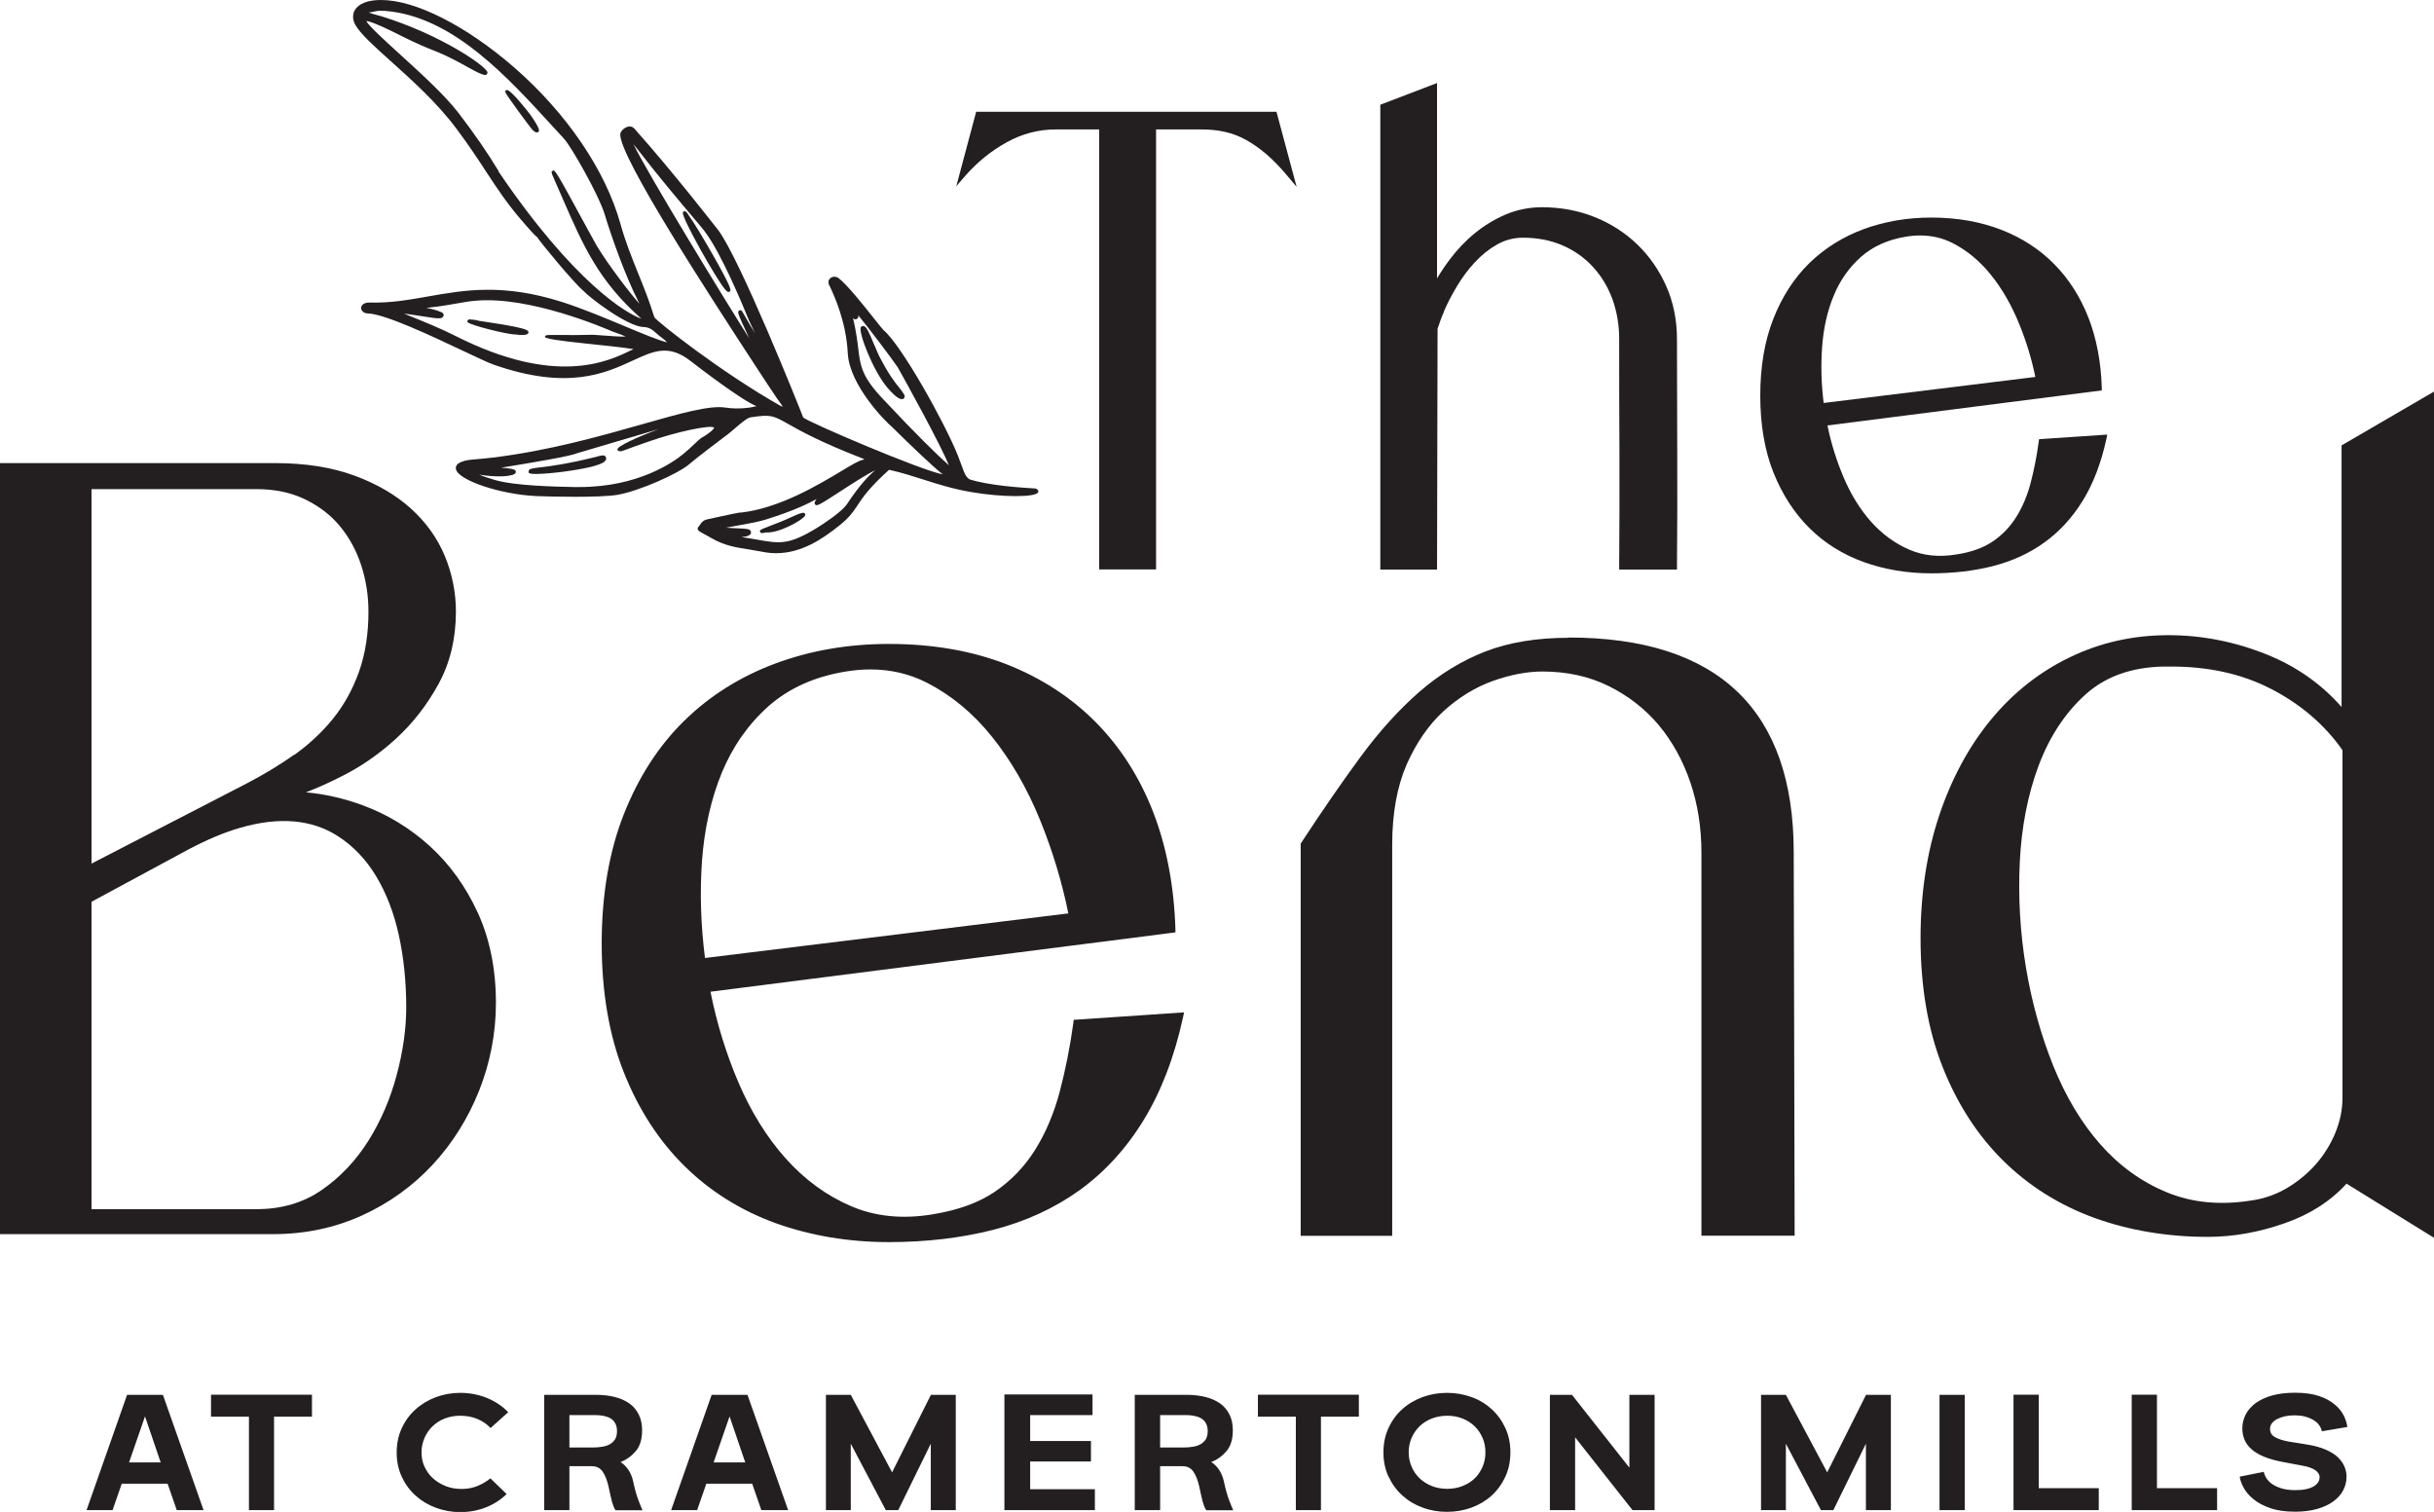
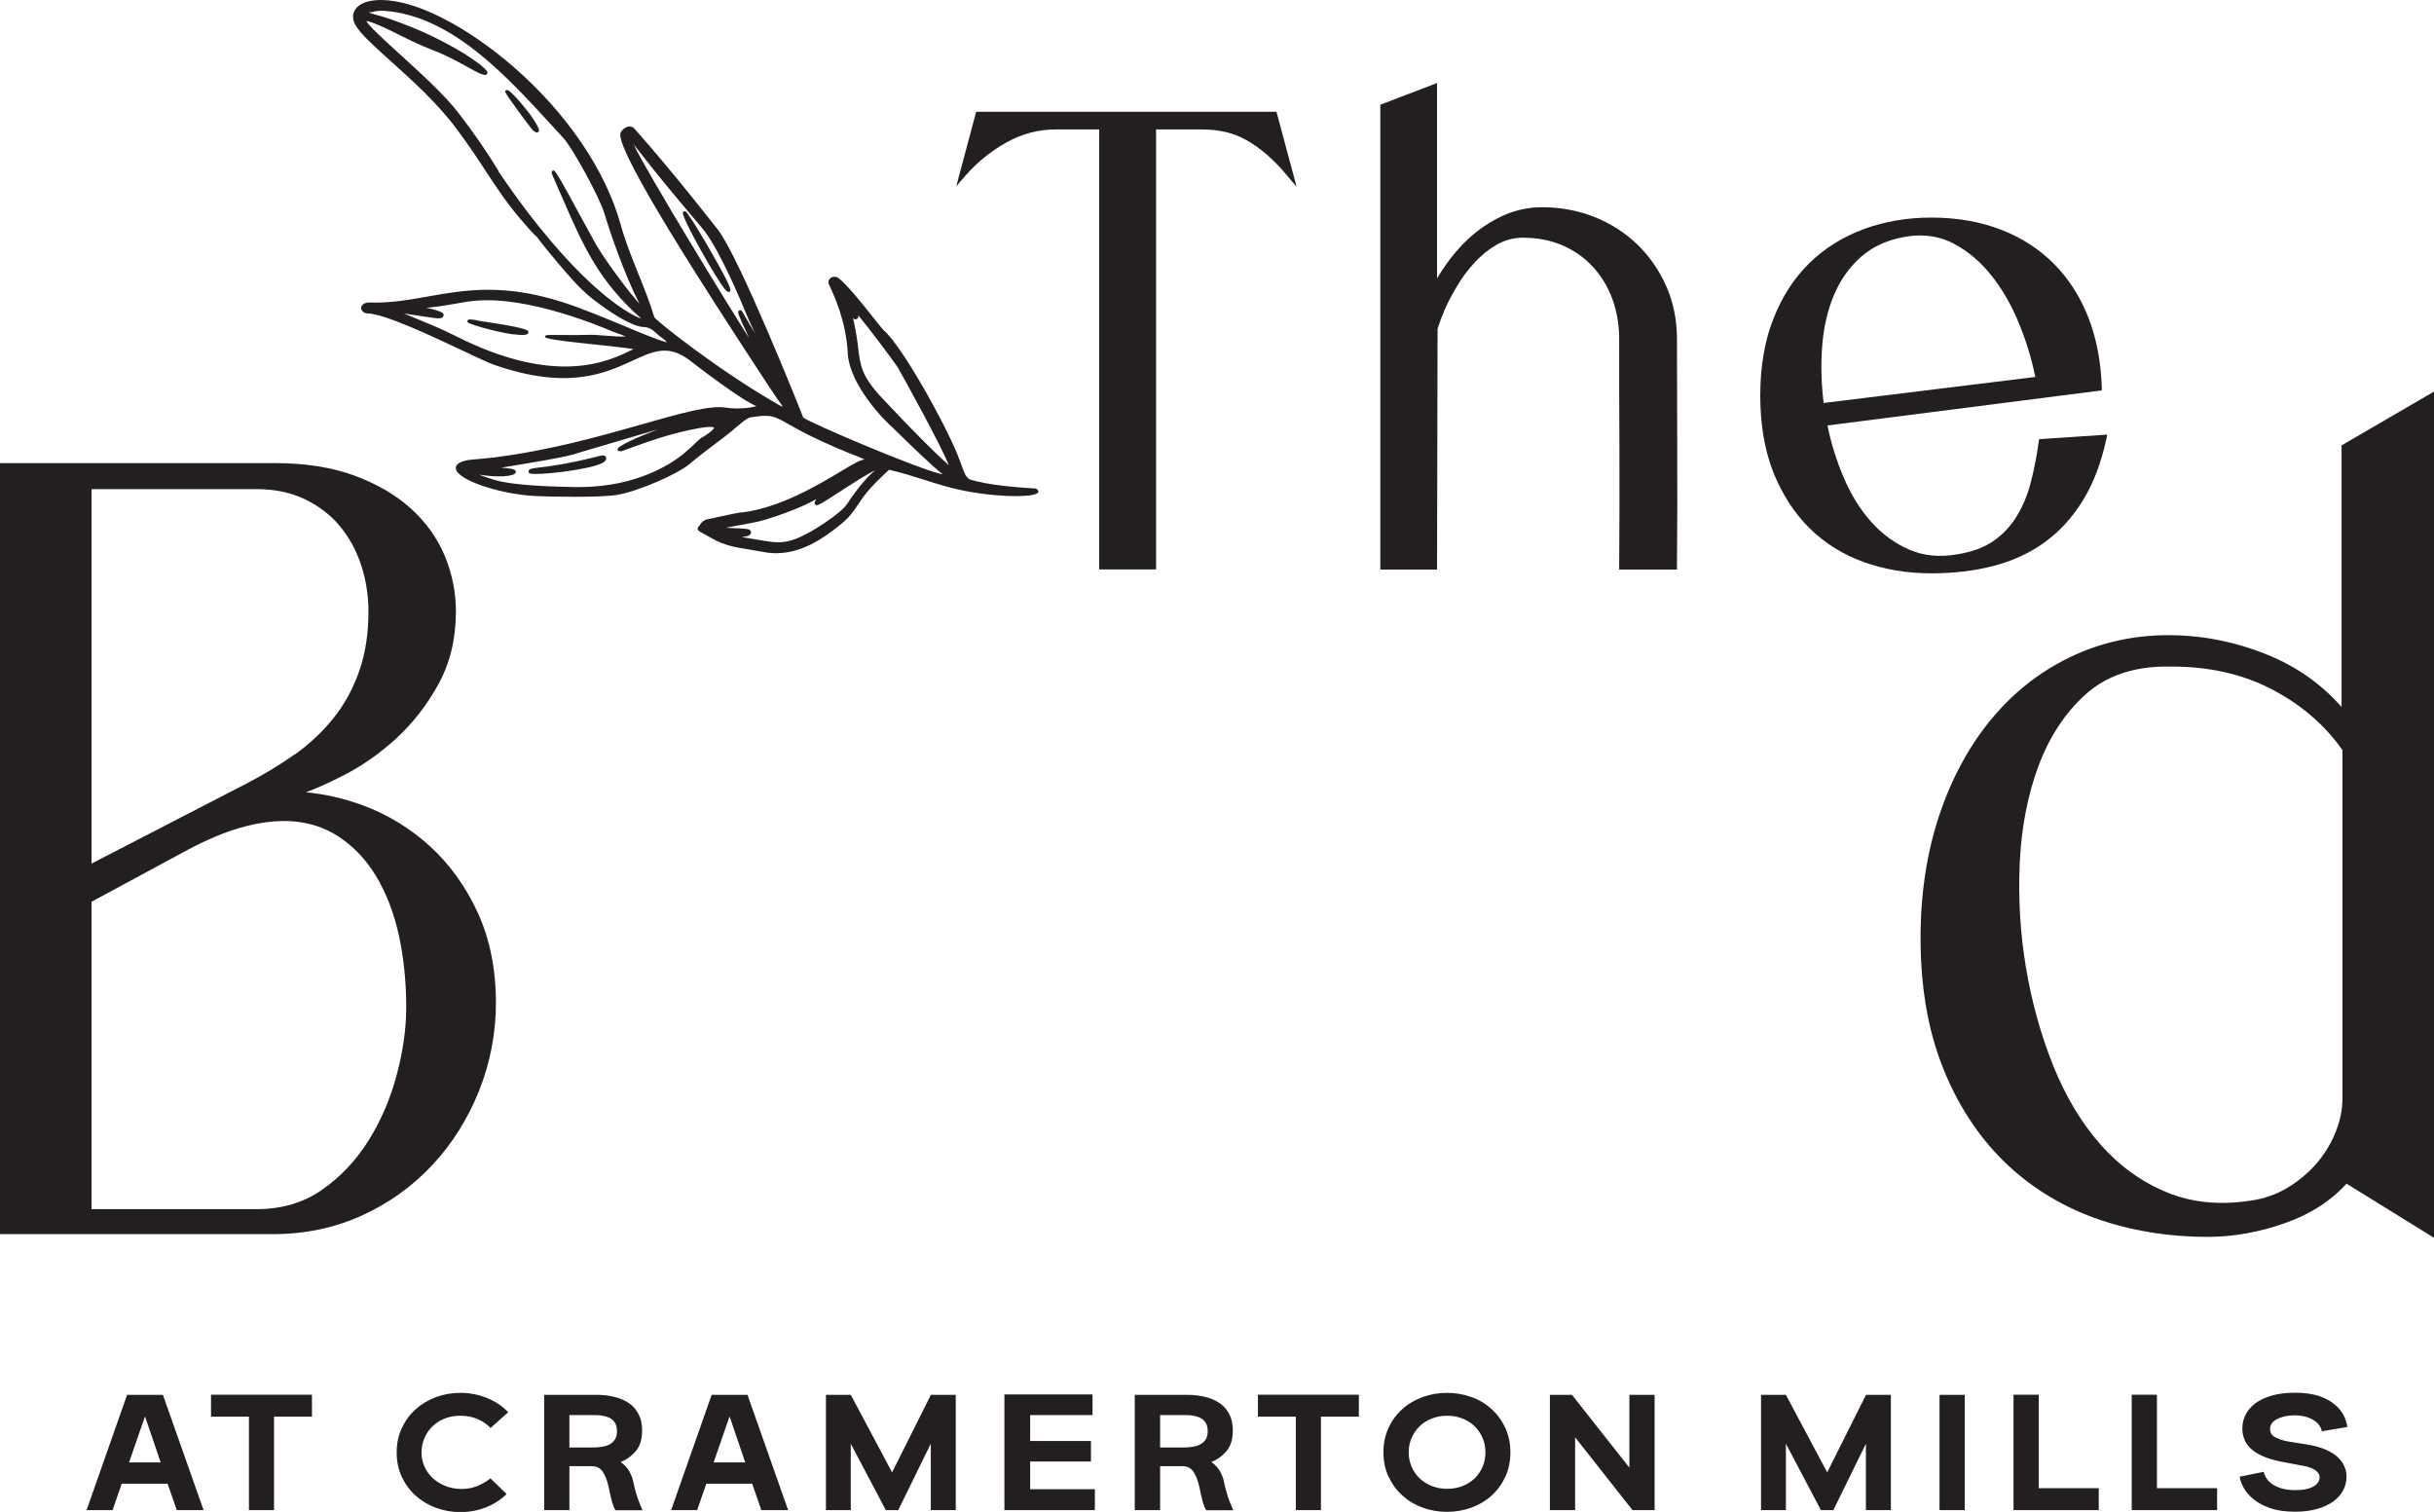
<svg xmlns="http://www.w3.org/2000/svg" id="Layer_1" data-name="Layer 1" viewBox="0 0 186.16 115.64">
  <path d="M171.3,112.95c.04.25.13.53.3.83.16.31.41.6.74.87.33.28.76.51,1.28.69.52.19,1.17.28,1.93.28.62,0,1.18-.07,1.67-.21.49-.14.9-.33,1.23-.57s.59-.52.76-.85c.17-.32.26-.67.26-1.04,0-.27-.05-.53-.16-.78-.1-.26-.28-.5-.51-.72-.23-.22-.54-.41-.93-.58-.39-.17-.86-.3-1.43-.39l-1.43-.23c-.39-.07-.72-.18-.99-.32-.27-.14-.4-.35-.4-.65,0-.16.05-.3.14-.42.09-.12.22-.23.39-.32s.36-.16.58-.21c.22-.05.46-.08.72-.08.33,0,.62.03.87.1.25.07.47.16.65.28.18.11.32.24.42.39.1.15.17.3.19.45l1.95-.33c-.03-.27-.12-.55-.26-.85-.15-.3-.37-.59-.68-.85-.31-.27-.71-.49-1.2-.66-.5-.17-1.11-.26-1.86-.26-.66,0-1.24.07-1.75.21-.5.14-.92.34-1.26.58-.33.25-.59.54-.76.87-.17.33-.26.69-.26,1.07,0,.29.05.57.16.84.1.27.28.51.53.74.25.23.58.42.99.59.41.17.93.31,1.54.42l1.33.25c.44.07.78.19,1.01.34.23.16.35.34.35.55,0,.13-.03.25-.1.37-.07.12-.18.23-.33.32-.15.09-.35.17-.58.22-.24.06-.53.08-.87.08-.41,0-.76-.05-1.05-.14-.29-.09-.53-.21-.72-.34-.19-.14-.33-.29-.43-.45-.1-.17-.16-.32-.19-.47l-1.84.37ZM169.57,115.5v-1.68h-4.6v-7.15h-1.93v8.83h6.52ZM160.52,115.5v-1.68h-4.59v-7.15h-1.93v8.83h6.52ZM150.27,106.68h-1.93v8.82h1.93v-8.82ZM134.69,115.5h1.9v-5.08l2.68,5.08h.95l2.49-5.08v5.08h1.91v-8.82h-1.9l-2.97,5.93-3.16-5.93h-1.9v8.82ZM120.47,115.5v-5.57l4.39,5.57h1.69v-8.82h-1.93v5.57l-4.39-5.57h-1.69v8.82h1.93ZM109.52,113.66c-.36-.14-.67-.34-.93-.58-.26-.25-.47-.54-.62-.89s-.23-.71-.23-1.11.08-.78.23-1.12c.15-.34.36-.64.62-.89.26-.25.57-.44.93-.58.36-.14.75-.21,1.17-.21s.8.07,1.16.21c.36.14.67.34.93.59.26.25.46.55.61.89.15.34.22.71.22,1.11s-.07.76-.22,1.11c-.15.34-.35.64-.61.89-.26.25-.57.44-.93.58-.36.14-.74.21-1.16.21s-.81-.07-1.17-.21M106.21,112.95c.26.56.61,1.04,1.06,1.44.44.4.96.71,1.55.92.59.22,1.21.32,1.86.32s1.27-.11,1.86-.32c.59-.22,1.1-.52,1.54-.92.44-.4.79-.88,1.05-1.44.26-.56.39-1.18.39-1.87s-.13-1.31-.39-1.87-.61-1.04-1.05-1.44c-.44-.4-.95-.71-1.54-.92s-1.21-.32-1.87-.32-1.27.11-1.86.32c-.59.22-1.11.52-1.55.92-.45.4-.8.88-1.06,1.44-.26.56-.39,1.18-.39,1.87s.13,1.31.39,1.87M101.03,115.5v-7.15h2.9v-1.68h-7.72v1.68h2.9v7.15h1.91ZM88.73,108.23h1.99c.21,0,.42.02.62.06.2.04.38.1.53.19.15.09.27.21.36.37.09.16.14.36.14.61s-.05.45-.14.61c-.1.16-.23.28-.39.38-.17.1-.36.16-.59.2-.23.04-.48.06-.76.06h-1.76v-2.46ZM88.73,115.5v-3.36h1.73c.35,0,.62.14.81.41.19.28.34.65.45,1.13.06.25.1.46.14.65.04.19.08.35.12.5.04.14.08.27.12.37.04.11.09.21.16.31h2.06c-.07-.16-.18-.42-.32-.79-.14-.37-.27-.84-.39-1.4-.07-.34-.2-.64-.36-.89-.17-.25-.37-.46-.61-.61.47-.18.86-.47,1.18-.85.32-.39.47-.91.47-1.57,0-.46-.08-.86-.25-1.2-.17-.34-.4-.63-.71-.85-.31-.22-.68-.39-1.11-.5-.44-.11-.92-.17-1.47-.17h-3.96v8.82h1.93ZM83.74,115.5v-1.6h-4.95v-2.12h4.65v-1.57h-4.65s0-1.98,0-1.98h4.77v-1.58h-6.74v8.85h6.92ZM63.17,115.5h1.9v-5.08l2.68,5.08h.95l2.49-5.08v5.08h1.91v-8.82h-1.9l-2.97,5.93-3.16-5.93h-1.9v8.82ZM54.58,111.85l1.22-3.52,1.2,3.52h-2.42ZM58.24,115.5h2.04l-3.11-8.82h-2.74l-3.1,8.82h1.99l.7-2.02h3.51l.7,2.02ZM43.55,108.23h1.99c.21,0,.42.02.62.06.2.04.38.1.53.19.15.09.27.21.36.37.09.16.14.36.14.61s-.05.45-.14.61c-.1.16-.23.28-.39.38-.17.1-.36.16-.59.2-.23.04-.48.06-.76.06h-1.76v-2.46ZM43.55,115.5v-3.36h1.73c.35,0,.62.14.81.41.19.28.34.65.45,1.13.06.25.1.46.14.65.04.19.08.35.12.5.04.14.08.27.12.37.04.11.09.21.16.31h2.06c-.07-.16-.18-.42-.32-.79-.14-.37-.27-.84-.39-1.4-.07-.34-.2-.64-.36-.89-.17-.25-.37-.46-.61-.61.47-.18.86-.47,1.18-.85.32-.39.47-.91.47-1.57,0-.46-.08-.86-.25-1.2-.17-.34-.4-.63-.71-.85-.31-.22-.68-.39-1.11-.5-.44-.11-.92-.17-1.46-.17h-3.96v8.82h1.93ZM34.09,113.66c-.37-.14-.69-.34-.97-.59-.28-.25-.49-.55-.65-.89-.16-.34-.23-.71-.23-1.1s.08-.76.23-1.11c.15-.34.36-.64.62-.89.26-.25.57-.45.93-.59.36-.14.75-.21,1.17-.21.49,0,.93.08,1.33.25.4.17.73.4,1,.69l1.35-1.21c-.45-.47-.99-.83-1.63-1.09-.64-.26-1.32-.39-2.04-.39-.65,0-1.27.11-1.86.33-.59.22-1.11.53-1.55.93-.45.4-.8.88-1.06,1.44-.26.56-.39,1.18-.39,1.86s.13,1.3.39,1.86c.26.56.61,1.04,1.06,1.44.44.4.96.71,1.55.93.59.22,1.21.33,1.86.33.7,0,1.35-.12,1.96-.36.61-.24,1.14-.58,1.59-1.02l-1.24-1.2c-.27.22-.59.41-.96.57-.38.16-.79.24-1.24.24s-.83-.07-1.2-.21M20.96,115.5v-7.15h2.9v-1.68h-7.72v1.68h2.9v7.15h1.91ZM9.87,111.85l1.22-3.52,1.2,3.52h-2.42ZM13.53,115.5h2.04l-3.11-8.82h-2.74l-3.1,8.82h1.99l.7-2.02h3.51l.7,2.02Z" fill="#231f20" />
  <path d="M32.87,64.71c-1.51-1.37-3.23-2.42-5.13-3.12-1.44-.53-2.9-.86-4.34-.99.83-.32,1.74-.72,2.7-1.21,1.49-.74,2.89-1.71,4.17-2.88,1.28-1.17,2.38-2.57,3.26-4.18.89-1.61,1.34-3.49,1.34-5.57,0-1.45-.29-2.88-.85-4.24-.57-1.37-1.45-2.59-2.6-3.63-1.15-1.04-2.61-1.89-4.33-2.52-1.72-.63-3.75-.95-6.03-.95H0v58.97h20.9c2.43,0,4.71-.48,6.79-1.43,2.07-.94,3.88-2.25,5.39-3.87,1.51-1.62,2.7-3.52,3.56-5.66.85-2.14,1.29-4.4,1.29-6.74,0-2.56-.47-4.88-1.39-6.89-.92-2-2.16-3.72-3.67-5.09ZM22.52,57.71c-1.12.79-2.33,1.52-3.61,2.19l-11.91,6.15v-28.64h12.63c1.38,0,2.62.26,3.7.78,1.07.52,1.98,1.21,2.68,2.07.71.86,1.26,1.87,1.62,2.99.37,1.13.55,2.32.55,3.53,0,1.7-.24,3.24-.72,4.59-.48,1.35-1.15,2.56-1.99,3.6-.85,1.05-1.85,1.97-2.95,2.76ZM7,68.97l7.41-4c1.4-.74,2.72-1.3,3.93-1.65,3.1-.9,5.55-.61,7.47.61,1.18.75,2.18,1.79,2.96,3.09.78,1.3,1.37,2.83,1.74,4.53.37,1.71.56,3.56.56,5.49,0,1.61-.24,3.36-.73,5.18-.48,1.81-1.21,3.51-2.17,5.04-.96,1.52-2.16,2.79-3.57,3.76-1.4.97-3.07,1.46-4.96,1.46H7v-23.5Z" fill="#231f20" />
-   <path d="M119.97,48.78c-2.42,0-4.57.35-6.37,1.05-1.8.7-3.5,1.74-5.05,3.09-1.54,1.34-3.05,3.01-4.48,4.95-1.4,1.9-2.93,4.12-4.55,6.59l-.04.06v30h7v-29.92c0-2.41.38-4.47,1.11-6.14.74-1.67,1.7-3.05,2.84-4.09,1.15-1.04,2.41-1.81,3.75-2.29,1.35-.48,2.62-.72,3.79-.72,1.87,0,3.57.37,5.06,1.11,1.5.74,2.78,1.74,3.82,2.97,1.04,1.24,1.86,2.72,2.43,4.39.57,1.68.85,3.48.85,5.36v29.32h7.13l-.07-29.32c0-10.9-5.8-16.43-17.23-16.43Z" fill="#231f20" />
-   <path d="M82.1,78.19c-.26,1.89-.62,3.69-1.06,5.35-.44,1.64-1.07,3.12-1.87,4.4-.8,1.28-1.83,2.35-3.07,3.2-1.23.84-2.83,1.42-4.74,1.73-2.3.39-4.41.18-6.27-.62-1.87-.8-3.55-2.03-4.99-3.64-1.45-1.62-2.67-3.59-3.63-5.84-.93-2.18-1.65-4.51-2.13-6.92l35.33-4.51.23-.03v-.23c-.1-3.26-.66-6.27-1.69-8.94-1.03-2.67-2.51-4.99-4.4-6.9-1.89-1.91-4.19-3.4-6.84-4.44-2.65-1.03-5.67-1.55-8.98-1.55-3.09,0-6,.5-8.67,1.49-2.67.99-5.02,2.46-6.97,4.37-1.96,1.91-3.52,4.33-4.64,7.17-1.12,2.84-1.69,6.17-1.69,9.88s.57,7.03,1.69,9.85c1.12,2.83,2.68,5.24,4.64,7.17,1.95,1.93,4.3,3.4,6.97,4.37,2.67.96,5.59,1.45,8.67,1.45,2.86,0,5.54-.32,7.98-.94,2.45-.63,4.66-1.64,6.57-3.01,1.91-1.37,3.57-3.17,4.91-5.35,1.34-2.18,2.37-4.84,3.04-7.93l.07-.34-8.44.57-.03.21ZM81.71,69.86l-27.79,3.41c-.32-2.51-.4-5-.23-7.41.18-2.47.69-4.75,1.52-6.77.83-2,2.03-3.71,3.57-5.08,1.54-1.36,3.5-2.25,5.85-2.64.66-.11,1.31-.17,1.94-.17,1.55,0,2.99.34,4.31,1.01,1.88.96,3.56,2.35,4.99,4.14,1.45,1.8,2.68,3.93,3.67,6.35.95,2.33,1.68,4.74,2.17,7.16Z" fill="#231f20" />
  <path d="M179.09,34.06v20.01c-1.55-1.76-3.46-3.1-5.69-4-2.45-.99-4.99-1.49-7.55-1.49-2.7,0-5.24.57-7.56,1.7-2.32,1.12-4.35,2.73-6.03,4.78-1.68,2.04-3.01,4.51-3.95,7.33-.94,2.82-1.42,5.97-1.42,9.37,0,3.71.57,7.03,1.69,9.85,1.12,2.83,2.68,5.24,4.64,7.17,1.96,1.93,4.3,3.4,6.97,4.37,2.66.96,5.58,1.45,8.67,1.45,1.93,0,3.92-.35,5.9-1.05,1.92-.67,3.5-1.69,4.71-3.02l6.69,4.14V29.95l-7.06,4.11ZM179.16,57.34v26.64c0,.9-.19,1.8-.55,2.67-.36.88-.87,1.69-1.49,2.4-.63.71-1.37,1.32-2.21,1.82-.84.49-1.74.81-2.68.94-2.39.39-4.58.18-6.51-.62-1.94-.8-3.65-2.04-5.08-3.67-1.45-1.64-2.65-3.66-3.6-6-.94-2.35-1.65-4.88-2.09-7.53-.44-2.63-.6-5.34-.47-8.06.13-2.7.62-5.19,1.45-7.4.83-2.2,2.03-4.02,3.57-5.41,1.53-1.38,3.53-2.09,5.95-2.14.21,0,.42,0,.63,0,2.81,0,5.33.55,7.5,1.65,2.3,1.16,4.18,2.75,5.57,4.73Z" fill="#231f20" />
-   <path d="M60.39,39.61c-.37.18-.92.39-1.36.56-.9.35-.94.36-.9.5.02.07.07.1.15.1.07,0,.17-.02.3-.05.98.09,2.84-.96,2.99-1.28.04-.08.01-.14-.02-.17-.06-.07-.14-.14-1.16.34Z" fill="#231f20" />
  <path d="M79.2,37.36h-.04c-1.01-.06-3.52-.22-5.01-.7-.3-.22-.37-.42-.57-.97-.08-.23-.19-.52-.33-.88-1.04-2.57-4.28-8.36-5.65-9.54-.09-.08-.42-.49-.8-.97-.83-1.05-1.98-2.49-2.64-3.01-.19-.15-.44-.16-.62-.04-.15.1-.21.27-.16.45,0,.04.03.09.1.23.31.66,1.24,2.66,1.36,5.08.12,2.47,2.95,5.3,3.37,5.63l.09.09c1.4,1.38,3.11,3.02,3.81,3.55-1.65-.29-10.33-4.01-10.68-4.35-.33-.87-4.82-12.08-6.49-14.32-.03-.03-3.41-4.4-6.41-7.76-.15-.17-.35-.22-.57-.14-.26.09-.51.36-.52.55-.1,1.7,6.92,12.48,10.3,17.66.37.57.69,1.06.95,1.45.55.84.94,1.4,1.2,1.75l-.15-.09.06.07c-4.67-2.63-9.57-6.53-9.75-6.83-.38-1.24-.83-2.35-1.26-3.41-.49-1.23-.96-2.38-1.33-3.72-1.14-4.1-4.1-8.46-8.13-11.98C35.67,1.98,31.78,0,29.15,0h-.02c-.99,0-1.69.27-1.99.77-.19.33-.18.74.03,1.12.39.7,1.42,1.62,2.72,2.79,1.58,1.42,3.56,3.19,5.04,5.19.94,1.26,1.64,2.32,2.25,3.26.85,1.29,1.58,2.4,2.66,3.66.78.91,1.1,1.25,1.26,1.36,0,0,0,.02.01.02.11.23,2.84,3.55,3.53,4.09.34.41,3.31,2.71,4.57,2.75.45.02.67.19.98.47.18.17.31.26.43.35.13.1.24.18.41.35-.55-.1-1.95-.69-3.22-1.22-1.54-.64-3.28-1.37-4.81-1.86-4.53-1.44-7.46-.92-10.3-.42-1.46.26-2.85.5-4.4.46-.48-.02-.67.21-.68.41,0,.19.17.41.5.42,1.33.04,4.92,1.74,7.29,2.86,1.09.51,1.94.92,2.35,1.06,5.65,1.98,8.53.66,10.63-.31,1.58-.73,2.73-1.26,4.36-.02.67.52,4.06,3.12,5.11,3.5-.34.1-1.29.28-2.4.11-1.2-.18-3.44.45-6.28,1.26-3.2.91-7.17,2.04-11.51,2.57-.51.06-.9.09-1.2.12-.53.04-.84.07-1.19.21-.39.16-.44.38-.41.54.15.85,3.36,1.94,6.13,2.07,1.13.05,4.84.13,6.2-.09,1.68-.28,4.73-1.65,5.53-2.36.45-.4,2.5-1.95,2.9-2.25.14-.1.32-.26.51-.42.42-.36.99-.86,1.26-.9,1.56-.24,1.73-.14,2.87.5.9.51,2.42,1.37,5.69,2.64.04.01.1.04.15.06-.05.02-.09.04-.14.06-.25.04-.71.3-1.59.83-1.78,1.07-4.75,2.85-7.68,3.19h-.11q-.28.04-1.34.27l-1.15.25c-.34.07-.49.3-.58.44-.02.03-.04.06-.05.07-.05.05-.12.12-.11.23.02.13.12.18.47.37.15.08.35.19.61.34.97.56,1.85.7,2.88.86.33.05.67.11,1.04.18.34.07.67.1,1,.1,1.91,0,3.51-1.05,4.85-2.13.76-.61,1.05-1.04,1.38-1.54.39-.59.88-1.33,2.41-2.71.94.21,1.79.48,2.6.74,1.1.35,2.25.72,3.66.96,2.39.42,5.04.42,5.15,0,.02-.08,0-.19-.23-.28ZM56.91,24.06q-.15-.26-.17-.28c-.11-.09-.19-.04-.22-.02-.13.1-.1.23.63,1.78.05.1.1.22.15.33-1.55-2.42-7.76-12.57-8.85-14.84.1.12.23.28.4.5,1.49,1.94,3.22,3.98,4.25,5.2.4.47.68.81.77.93,1.33,1.73,3.07,6,3.41,6.84.01.03.02.04.02.04h0c.18.39.33.7.44.94-.22-.36-.5-.83-.83-1.41ZM38.14,13.09l-.04-.06c-.78-1.3-1.86-2.87-3.04-4.4-1.06-1.38-2.99-3.13-4.54-4.54-1.11-1.01-2.36-2.15-2.5-2.48.16,0,.73.15,2.68,1.14,1.2.6,1.82.85,2.37,1.07.7.28,1.3.52,2.88,1.41,1.07.6,1.19.52,1.26.47.05-.04.08-.1.07-.17-.07-.45-3.54-2.87-8.12-4.29-.03,0-.09-.02-.16-.04-.41-.11-.68-.19-.8-.25.16,0,.28-.03.39-.06.24-.06.51-.12,1.41,0,4.84.68,8.76,4.94,12.21,8.71.31.34.61.67.91.99.59.63,2.73,4.43,3.13,5.81.48,1.61,1.59,4.75,2.58,6.67.03.06.06.11.08.16-.69-.74-2.44-3.05-3.28-4.45-.05-.08-.32-.58-.66-1.2-2.51-4.62-2.53-4.61-2.7-4.52-.14.07-.08.19.06.52.23.52.45,1.03.66,1.51,1.61,3.7,2.79,6.4,6.06,9.28-1.07-.35-5.14-2.71-10.94-11.28ZM48.26,26.79c-1.71.84-5.73,2.8-13.43-1.1-1.14-.58-2.52-1.13-3.53-1.54-.14-.06-.28-.11-.41-.17.73.1,1.24.18,1.61.24.64.1.9.14,1.17.12.13-.01.24-.1.26-.21.01-.08-.02-.19-.16-.25-.38-.17-.82-.27-1.17-.33.15-.02.31-.04.42-.05.8-.09,1.39-.2,1.92-.29.5-.09.94-.17,1.44-.21,4.12-.37,9.83,2.08,10.5,2.37.55.18.83.3.97.37-.34.02-1.05-.03-1.56-.07-.51-.04-1-.08-1.28-.06-.76.02-1.25.02-1.94.01-.25,0-.53,0-.86,0-.39,0-.52,0-.53.15q-.01.18,3,.49c1.33.14,3.07.32,3.77.44-.06.03-.12.06-.18.09ZM53.73,33.43c-.2.13-.38.3-.61.52-.22.21-.49.47-.87.78-.73.6-3.42,2.52-7.92,2.52-.1,0-.2,0-.3,0h-.14c-1.34-.03-4.48-.08-6.08-.55-.54-.16-.92-.29-1.17-.4,1.38.23,2.73.16,2.81-.17.02-.09-.01-.2-.28-.26-.23-.05-.54-.08-.84-.1-.01,0-.02,0-.03,0,0,0,.02,0,.03,0,2.58-.42,5.3-.88,5.82-1.11.1-.03,3.62-1.07,6.23-1.84-1.69.63-3.16,1.31-3.15,1.54l.02.12.11.02s.03,0,.04,0c.1.03.11.03.53-.13.29-.11.78-.29,1.65-.59,2.13-.75,4.81-1.32,5.04-1.07,0,0-.01.19-.88.73ZM64.74,38.6c-.34.52-1.69,1.43-2.28,1.79-2.16,1.31-2.81,1.19-4.57.88-.35-.06-.73-.13-1.17-.19.46-.04.7-.15.72-.34.01-.12-.08-.23-.21-.26-.2-.05-.67-.07-1.18-.09-.16,0-.35-.02-.52-.03.34-.07.69-.13,1.03-.19.71-.13,1.45-.26,2-.43,2.3-.72,3.33-1.27,3.89-1.57-.05.06-.09.13-.13.23-.05.11.02.18.04.2.13.11.27.05,1.93-1.03.8-.52,2.03-1.32,2.65-1.6-.4.32-1.13,1.02-2.19,2.63ZM67.29,35.87s0,0,0,0l.03-.06h0s-.03.07-.03.07ZM67.33,35.77h0s.01-.03.01-.03v.03ZM72.17,35.22c-.61-.57-1.87-1.75-4.72-4.79-1.54-1.65-1.65-2.45-1.81-3.78l-.04-.34c-.12-.92-.26-1.57-.36-1.98.07.07.16.13.28.07.13-.06.15-.16.12-.29.82.99,2.58,3.33,3.02,3.98.41.71,3.41,6.15,3.91,7.5-.1-.1-.22-.22-.4-.38Z" fill="#231f20" />
  <path d="M38.74,6.89l-.11.07.03.11c.04.17,1.74,2.47,1.98,2.76.08.1.26.3.42.3.03,0,.07-.01.1-.03.12-.09.15-.24-.58-1.3-.01-.02-1.56-2.04-1.83-1.91Z" fill="#231f20" />
  <path d="M36.98,24.59c-.35-.05-.44-.07-.5-.09-.08-.02-.14-.04-.51-.07-.05,0-.15-.01-.2.07l-.04.08.05.07c.15.21,3.03.94,3.64.93.02,0,.03,0,.04,0,.09.02.27.04.46.04.19,0,.39-.02.45-.1l.06-.08-.03-.08c-.04-.11-.1-.28-3.42-.77Z" fill="#231f20" />
  <path d="M45.65,34.93l-.26.06c-2.12.52-3.42.68-4.12.76-.62.08-.82.1-.84.3v.11s.09.04.09.04c.06.03.22.05.46.05,1.28,0,4.66-.44,5.25-.94.15-.13.14-.25.12-.31-.07-.23-.24-.19-.7-.08Z" fill="#231f20" />
-   <path d="M66.88,26.42c-.41-1.01-.61-1.46-.84-1.49-.07,0-.14.02-.19.08-.25.31.9,3.32,2.02,4.64.36.42.81.88,1.11.88.05,0,.09-.01.13-.04.08-.06.12-.18.04-.32-.11-.19-.23-.34-.39-.54-.32-.39-.79-.98-1.53-2.42-.09-.18-.21-.48-.34-.79Z" fill="#231f20" />
  <path d="M52.61,16.36c-.1-.13-.16-.21-.26-.2l-.09.02-.03.08c-.13.34,2.59,5.16,3.24,5.89.07.08.16.18.25.18.03,0,.06-.01.09-.03.11-.08.21-.16-1.2-2.65-.67-1.18-1.54-2.65-2-3.28Z" fill="#231f20" />
  <path d="M74.66,8.55l-1.52,5.69.73-.84c.9-1.02,1.95-1.87,3.15-2.53,1.18-.65,2.43-.97,3.72-.97h3.33v33.65h4.35V9.9h3.49c.63,0,1.24.06,1.8.19.56.13,1.09.33,1.59.61.51.28,1.02.64,1.53,1.07.51.44,1.05.98,1.59,1.63l.75.89-1.54-5.74h-22.96Z" fill="#231f20" />
  <path d="M128.26,25.94c0-1.45-.27-2.8-.81-4.03-.54-1.22-1.28-2.3-2.21-3.2-.93-.9-2.03-1.61-3.28-2.11-1.25-.5-2.6-.75-4.02-.75-.98,0-1.91.19-2.77.55-.84.36-1.64.84-2.35,1.42-.71.57-1.35,1.25-1.92,2-.36.48-.69.97-.99,1.47V6.35l-4.34,1.66v35.55h4.34l.04-18.42s.03-.1.07-.2c.05-.15.11-.3.16-.46.05-.15.11-.29.17-.43.07-.15.1-.23.11-.29.25-.58.58-1.21.98-1.88.4-.67.86-1.28,1.37-1.83.5-.54,1.07-1,1.69-1.35.6-.34,1.27-.52,1.98-.52,1.11,0,2.14.2,3.03.59.9.39,1.68.94,2.32,1.64.64.69,1.14,1.52,1.49,2.46.34.94.52,1.96.52,3.03,0,2.92,0,5.82.02,8.7.01,2.89,0,5.82-.02,8.7v.26s4.42,0,4.42,0v-.26c.03-2.91.03-5.83.02-8.68-.01-2.87-.02-5.76-.02-8.68Z" fill="#231f20" />
  <path d="M155.95,33.62l-.03.21c-.15,1.1-.36,2.16-.62,3.14-.25.95-.62,1.82-1.09,2.57-.46.74-1.06,1.37-1.78,1.86-.72.49-1.64.83-2.76,1-1.34.23-2.56.11-3.64-.36-1.09-.47-2.07-1.18-2.91-2.12-.85-.95-1.56-2.1-2.12-3.42-.53-1.25-.95-2.58-1.23-3.96l20.98-2.68v-.23c-.06-1.94-.4-3.73-1.01-5.31-.62-1.59-1.5-2.98-2.62-4.11-1.12-1.14-2.49-2.03-4.07-2.64-1.58-.61-3.37-.93-5.34-.93-1.84,0-3.57.3-5.16.88-1.59.59-2.99,1.46-4.16,2.6-1.17,1.14-2.1,2.58-2.76,4.27-.67,1.69-1,3.67-1,5.88s.34,4.18,1,5.85c.67,1.68,1.6,3.12,2.76,4.27s2.57,2.03,4.16,2.6c1.59.57,3.32.86,5.16.86,1.7,0,3.29-.19,4.74-.56,1.46-.38,2.78-.98,3.91-1.8,1.14-.82,2.13-1.89,2.93-3.19.8-1.29,1.41-2.88,1.81-4.72l.07-.34-5.21.35ZM155.67,28.83l-16.19,1.99c-.18-1.44-.22-2.87-.12-4.25.1-1.45.4-2.78.89-3.96.48-1.17,1.18-2.16,2.08-2.96.89-.79,2.03-1.31,3.4-1.54.39-.07.76-.1,1.13-.1.9,0,1.74.2,2.5.59,1.09.56,2.07,1.37,2.91,2.42.85,1.05,1.57,2.3,2.15,3.72.55,1.34.97,2.71,1.25,4.1Z" fill="#231f20" />
</svg>